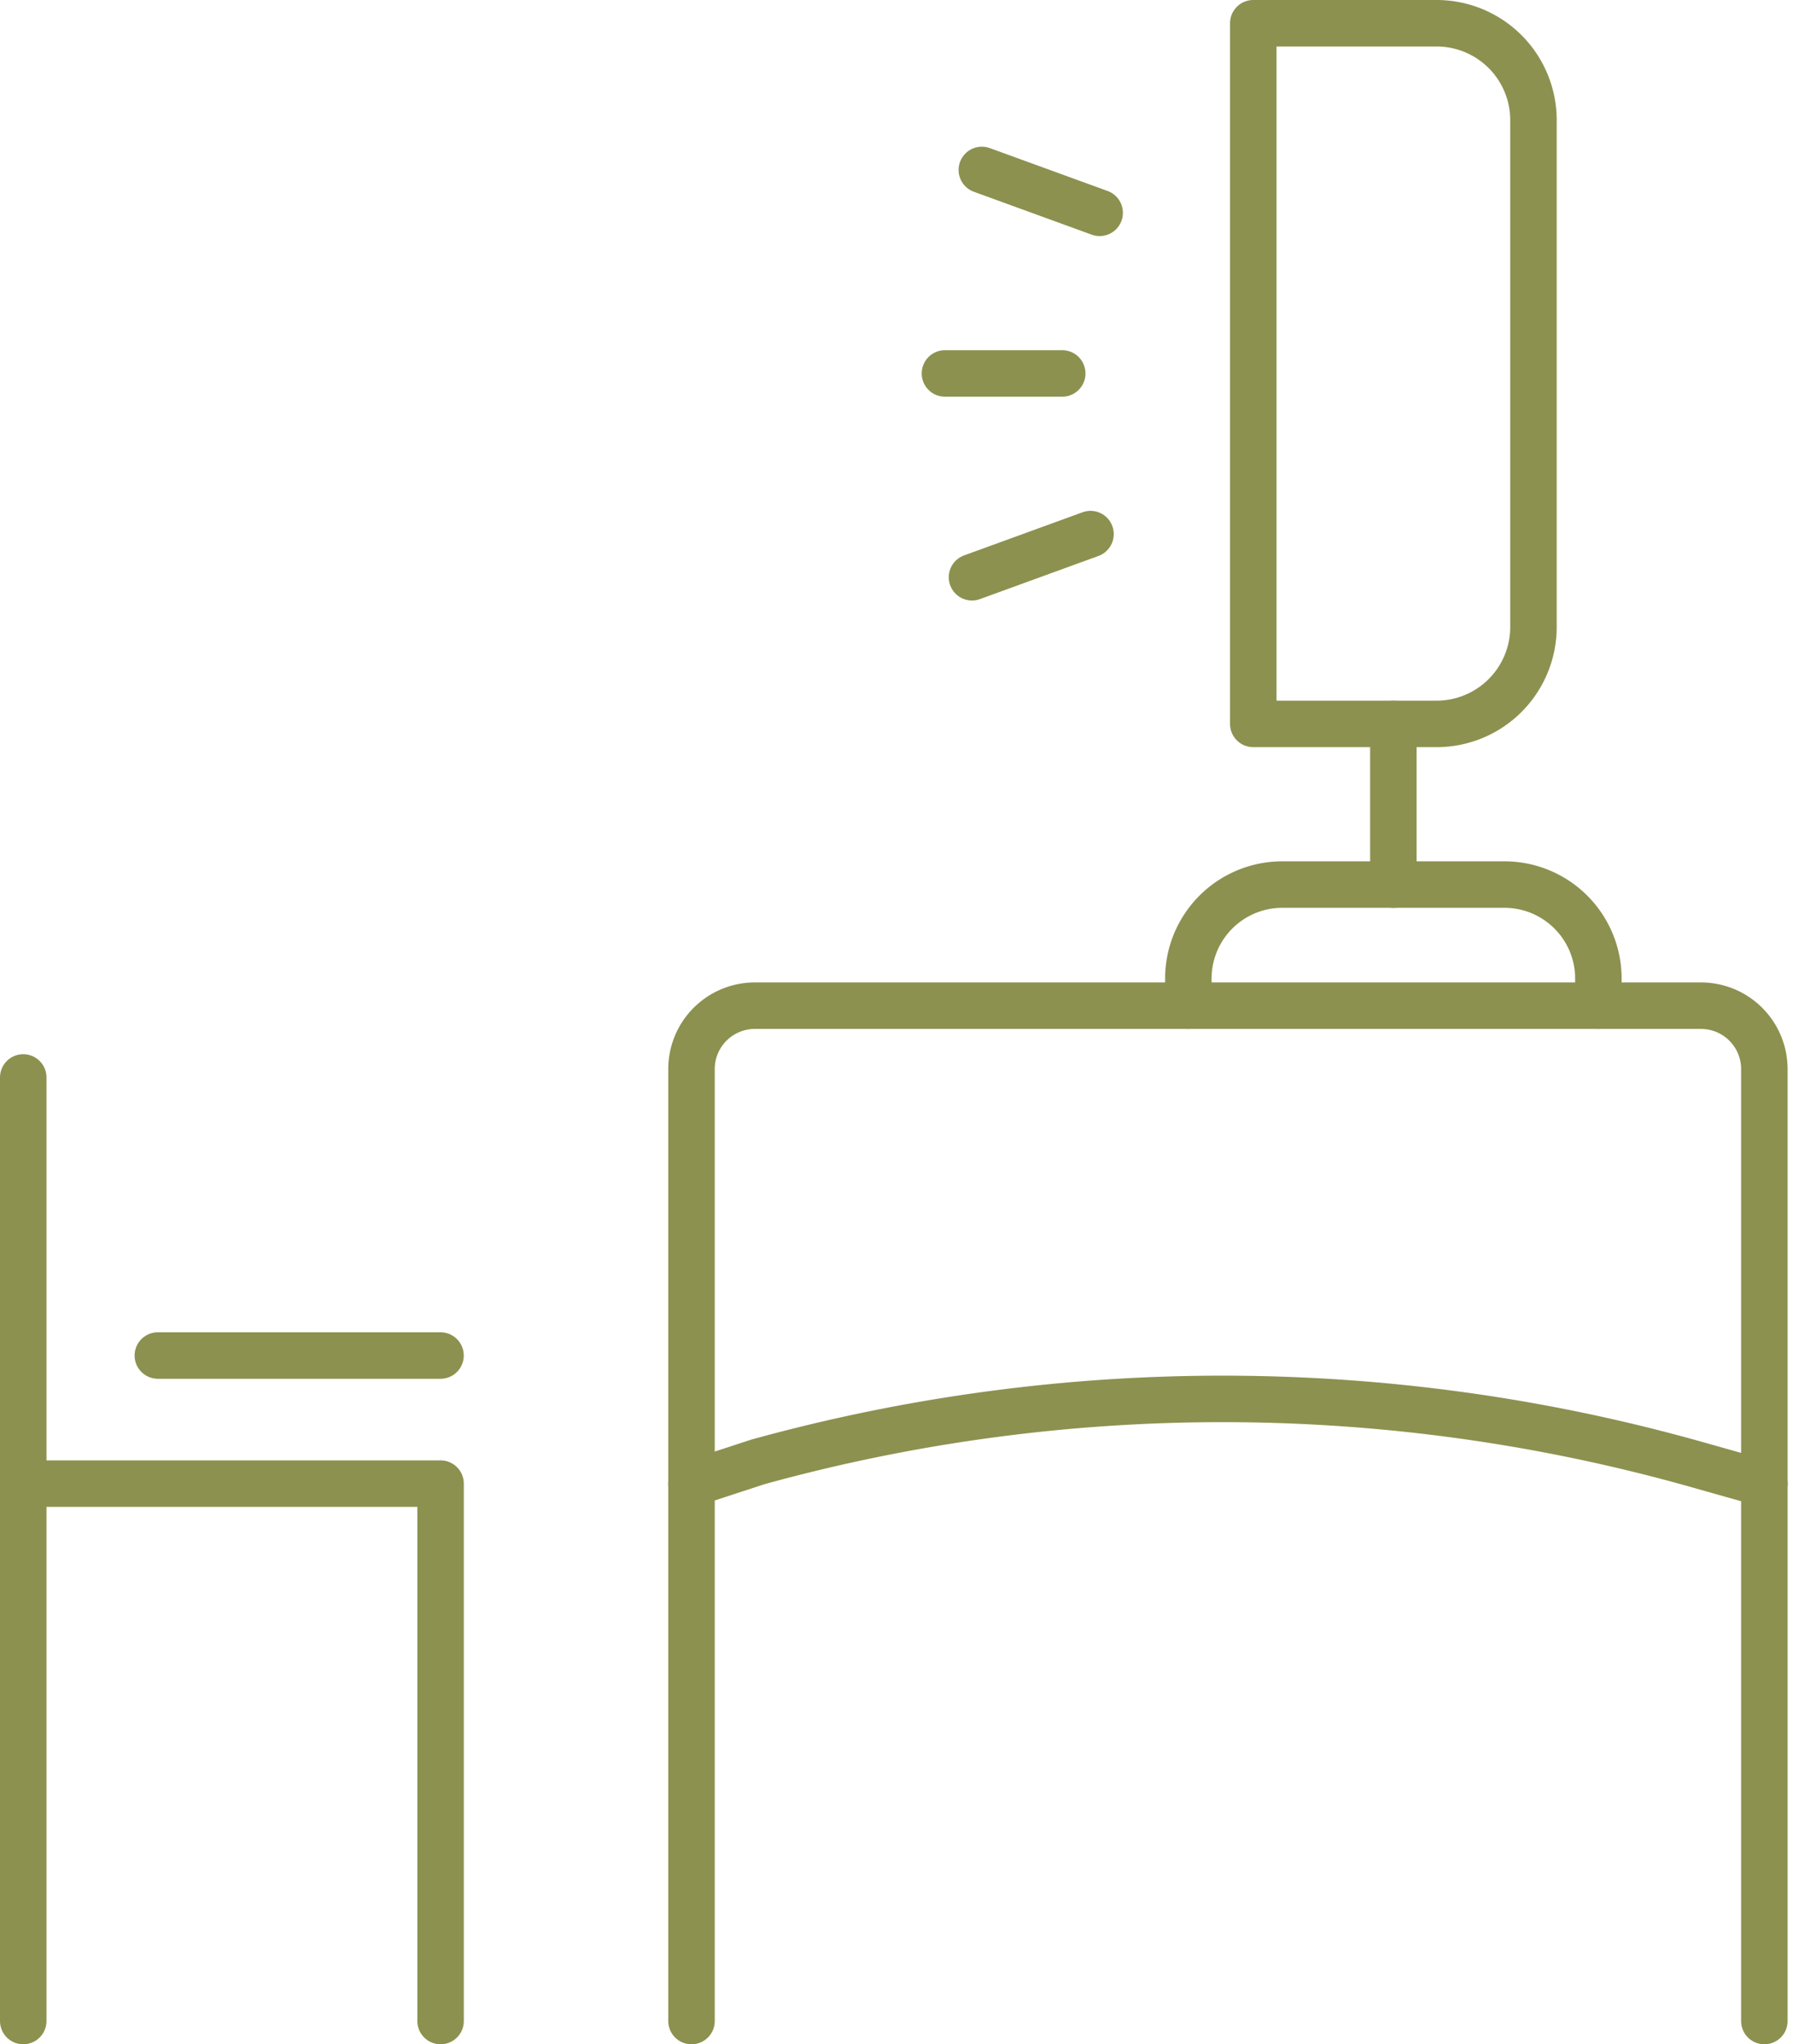
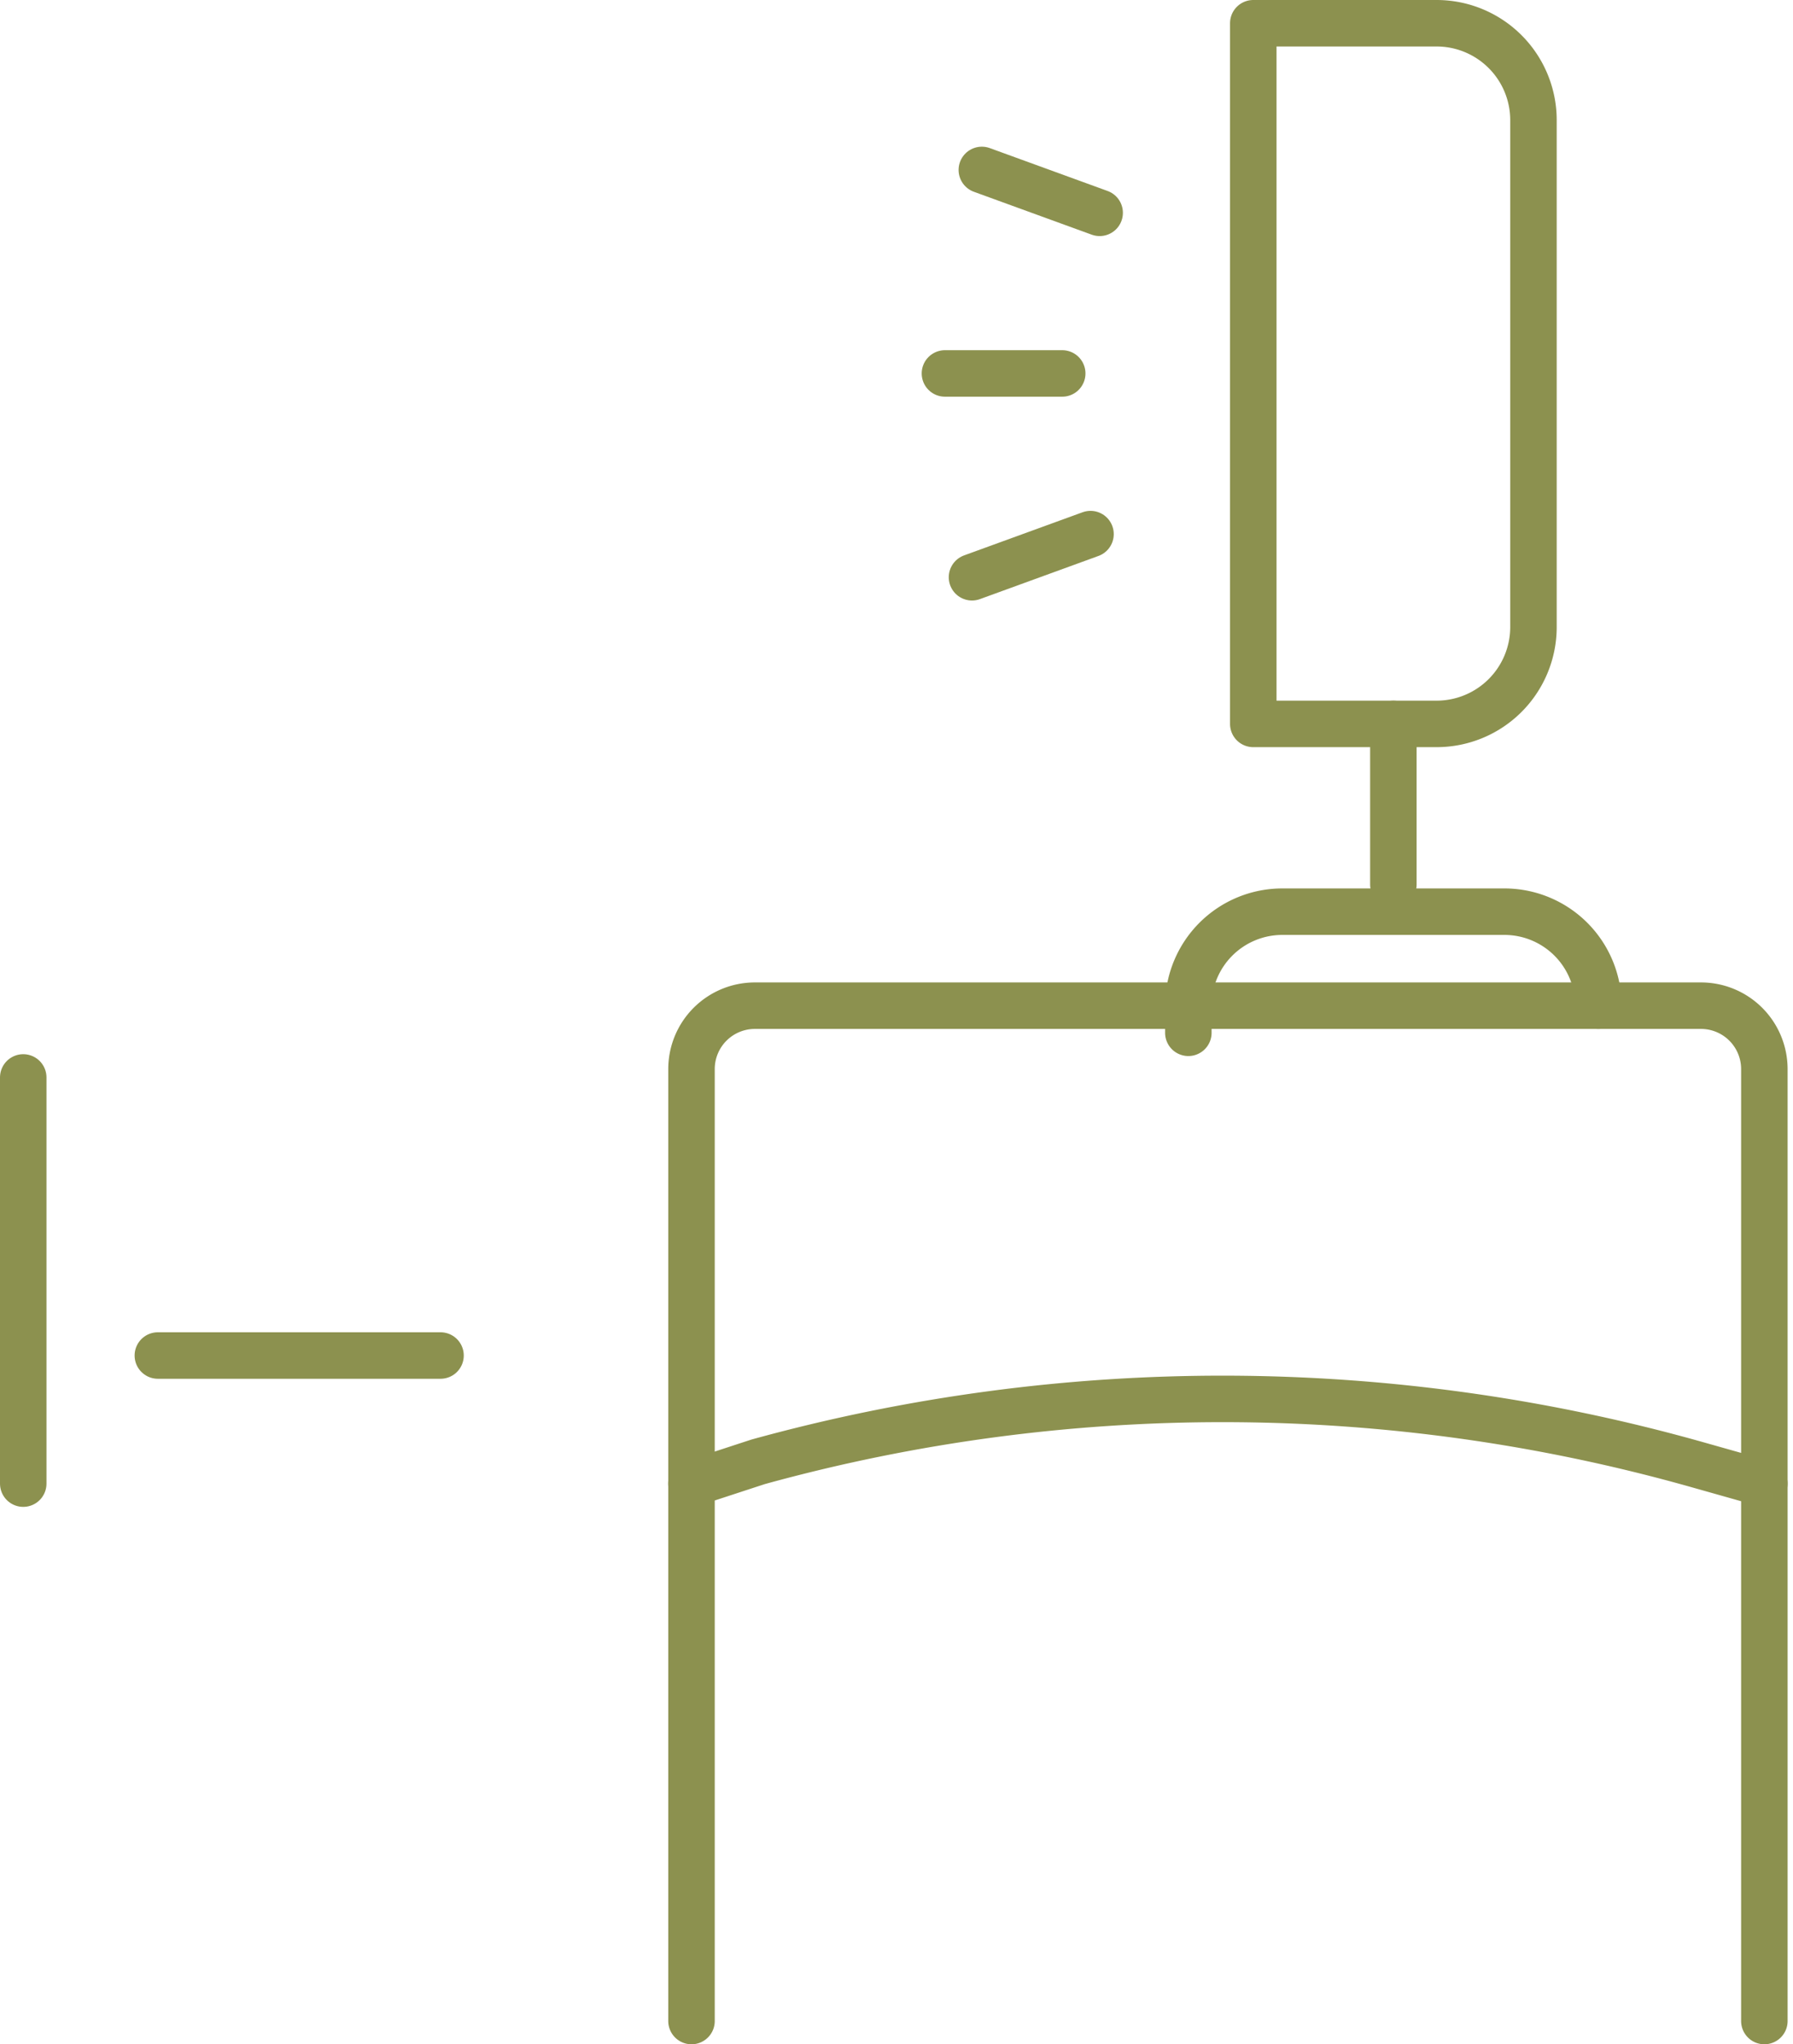
<svg xmlns="http://www.w3.org/2000/svg" width="40.815" height="46.519" viewBox="0 0 40.815 46.519">
  <g id="Gruppe_4676" data-name="Gruppe 4676" transform="translate(-360.271 -175.85)">
    <line id="Linie_392" data-name="Linie 392" x1="2.67" transform="translate(381.781 184.348)" fill="none" stroke="#8c914f" stroke-linecap="round" stroke-linejoin="round" stroke-width="1.058" />
    <line id="Linie_393" data-name="Linie 393" x1="2.698" y2="0.982" transform="translate(382.397 188.004)" fill="none" stroke="#8c914f" stroke-linecap="round" stroke-linejoin="round" stroke-width="1.058" />
    <line id="Linie_394" data-name="Linie 394" x1="2.682" y1="0.976" transform="translate(382.621 179.717)" fill="none" stroke="#8c914f" stroke-linecap="round" stroke-linejoin="round" stroke-width="1.058" />
    <g id="Gruppe_4675" data-name="Gruppe 4675">
      <path id="Pfad_2368" data-name="Pfad 2368" d="M400.434,209.611l-1.53-.432a39.757,39.757,0,0,0-21.379-.063l-1.513.495" fill="none" stroke="#8c914f" stroke-linecap="round" stroke-linejoin="round" stroke-width="1.058" />
    </g>
    <path id="Pfad_2369" data-name="Pfad 2369" d="M376.012,221.84V200.179a1.443,1.443,0,0,1,1.443-1.444h21.536a1.443,1.443,0,0,1,1.443,1.444V221.84" fill="none" stroke="#8c914f" stroke-linecap="round" stroke-linejoin="round" stroke-width="1.058" />
-     <path id="Pfad_2370" data-name="Pfad 2370" d="M396.656,198.735v-.617a2.139,2.139,0,0,0-2.139-2.139h-5.056a2.139,2.139,0,0,0-2.139,2.139v.617" fill="none" stroke="#8c914f" stroke-linecap="round" stroke-linejoin="round" stroke-width="1.058" />
+     <path id="Pfad_2370" data-name="Pfad 2370" d="M396.656,198.735a2.139,2.139,0,0,0-2.139-2.139h-5.056a2.139,2.139,0,0,0-2.139,2.139v.617" fill="none" stroke="#8c914f" stroke-linecap="round" stroke-linejoin="round" stroke-width="1.058" />
    <line id="Linie_395" data-name="Linie 395" y1="3.656" transform="translate(391.989 192.324)" fill="none" stroke="#8c914f" stroke-linecap="round" stroke-linejoin="round" stroke-width="1.058" />
    <path id="Rechteck_1893" data-name="Rechteck 1893" d="M0,0H4.173A2.205,2.205,0,0,1,6.378,2.205V13.739a2.205,2.205,0,0,1-2.205,2.205H0a0,0,0,0,1,0,0V0A0,0,0,0,1,0,0Z" transform="translate(388.8 176.379)" fill="none" stroke="#8c914f" stroke-linecap="round" stroke-linejoin="round" stroke-width="1.058" />
-     <path id="Pfad_2371" data-name="Pfad 2371" d="M370.3,221.84V209.611h-9.5V221.84" fill="none" stroke="#8c914f" stroke-linecap="round" stroke-linejoin="round" stroke-width="1.058" />
    <line id="Linie_396" data-name="Linie 396" y1="9.243" transform="translate(360.8 200.368)" fill="none" stroke="#8c914f" stroke-linecap="round" stroke-linejoin="round" stroke-width="1.058" />
    <line id="Linie_397" data-name="Linie 397" x1="6.435" transform="translate(363.864 206.696)" fill="none" stroke="#8c914f" stroke-linecap="round" stroke-linejoin="round" stroke-width="1.058" />
  </g>
</svg>